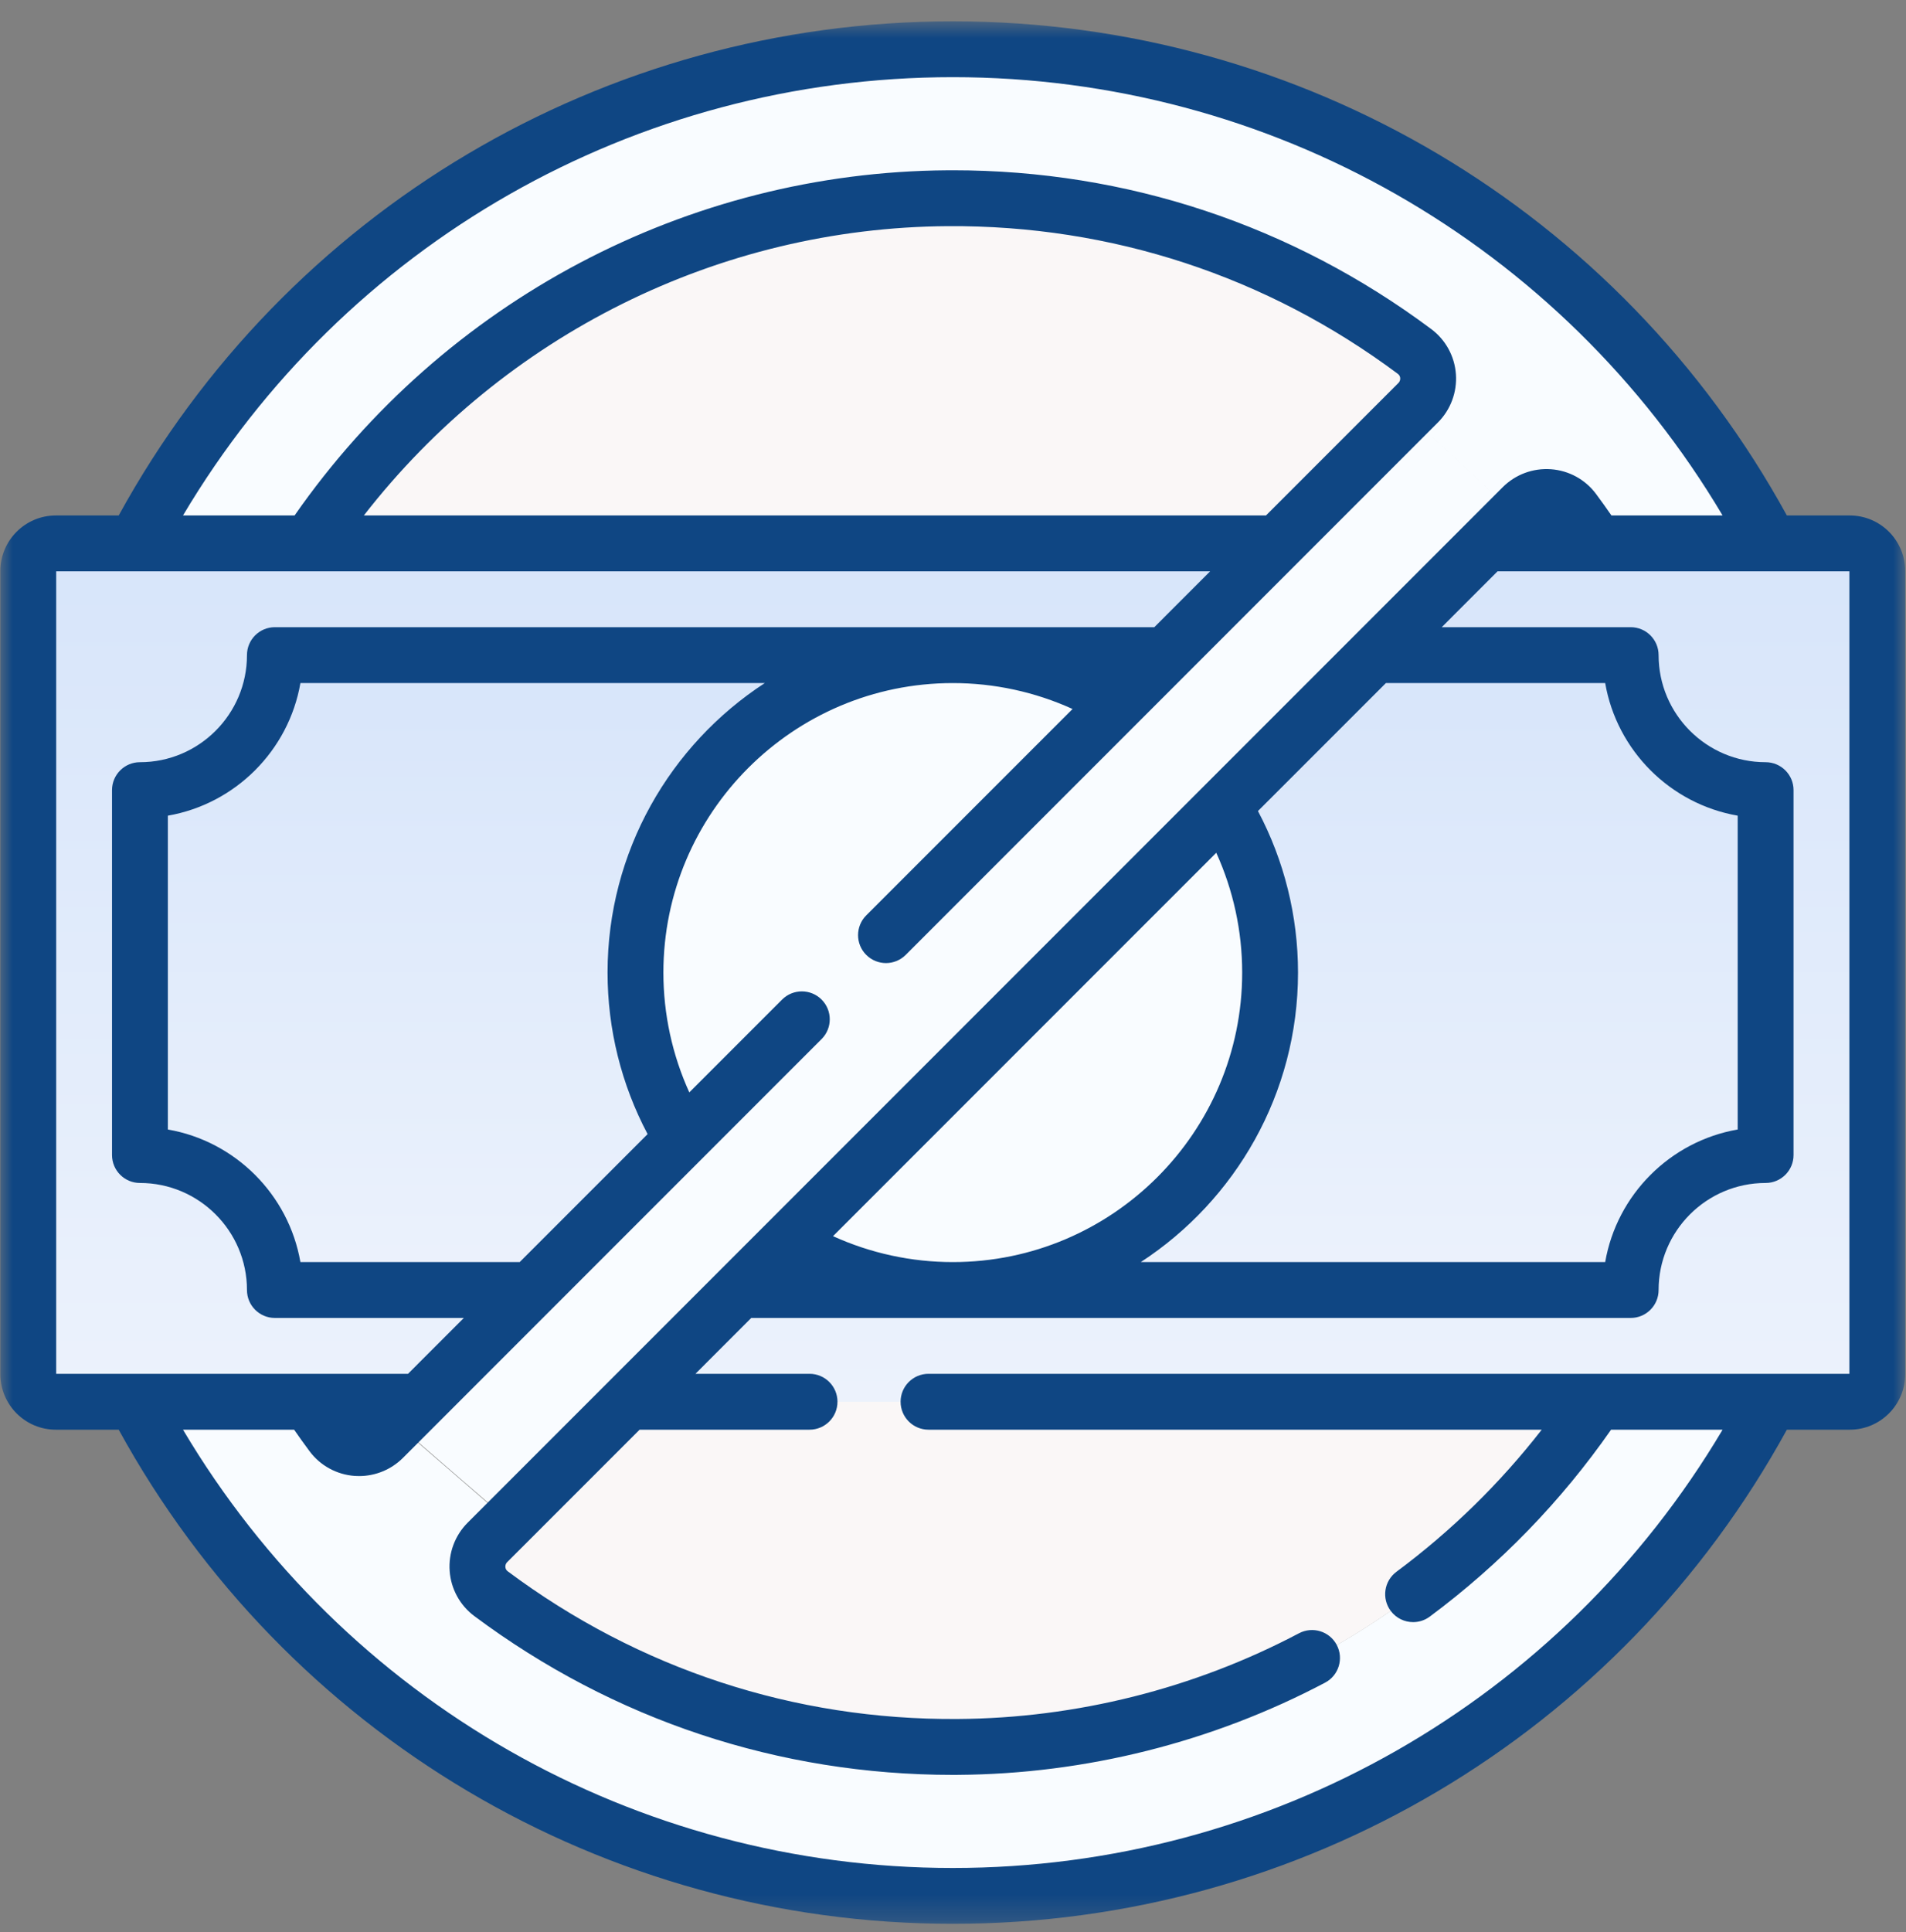
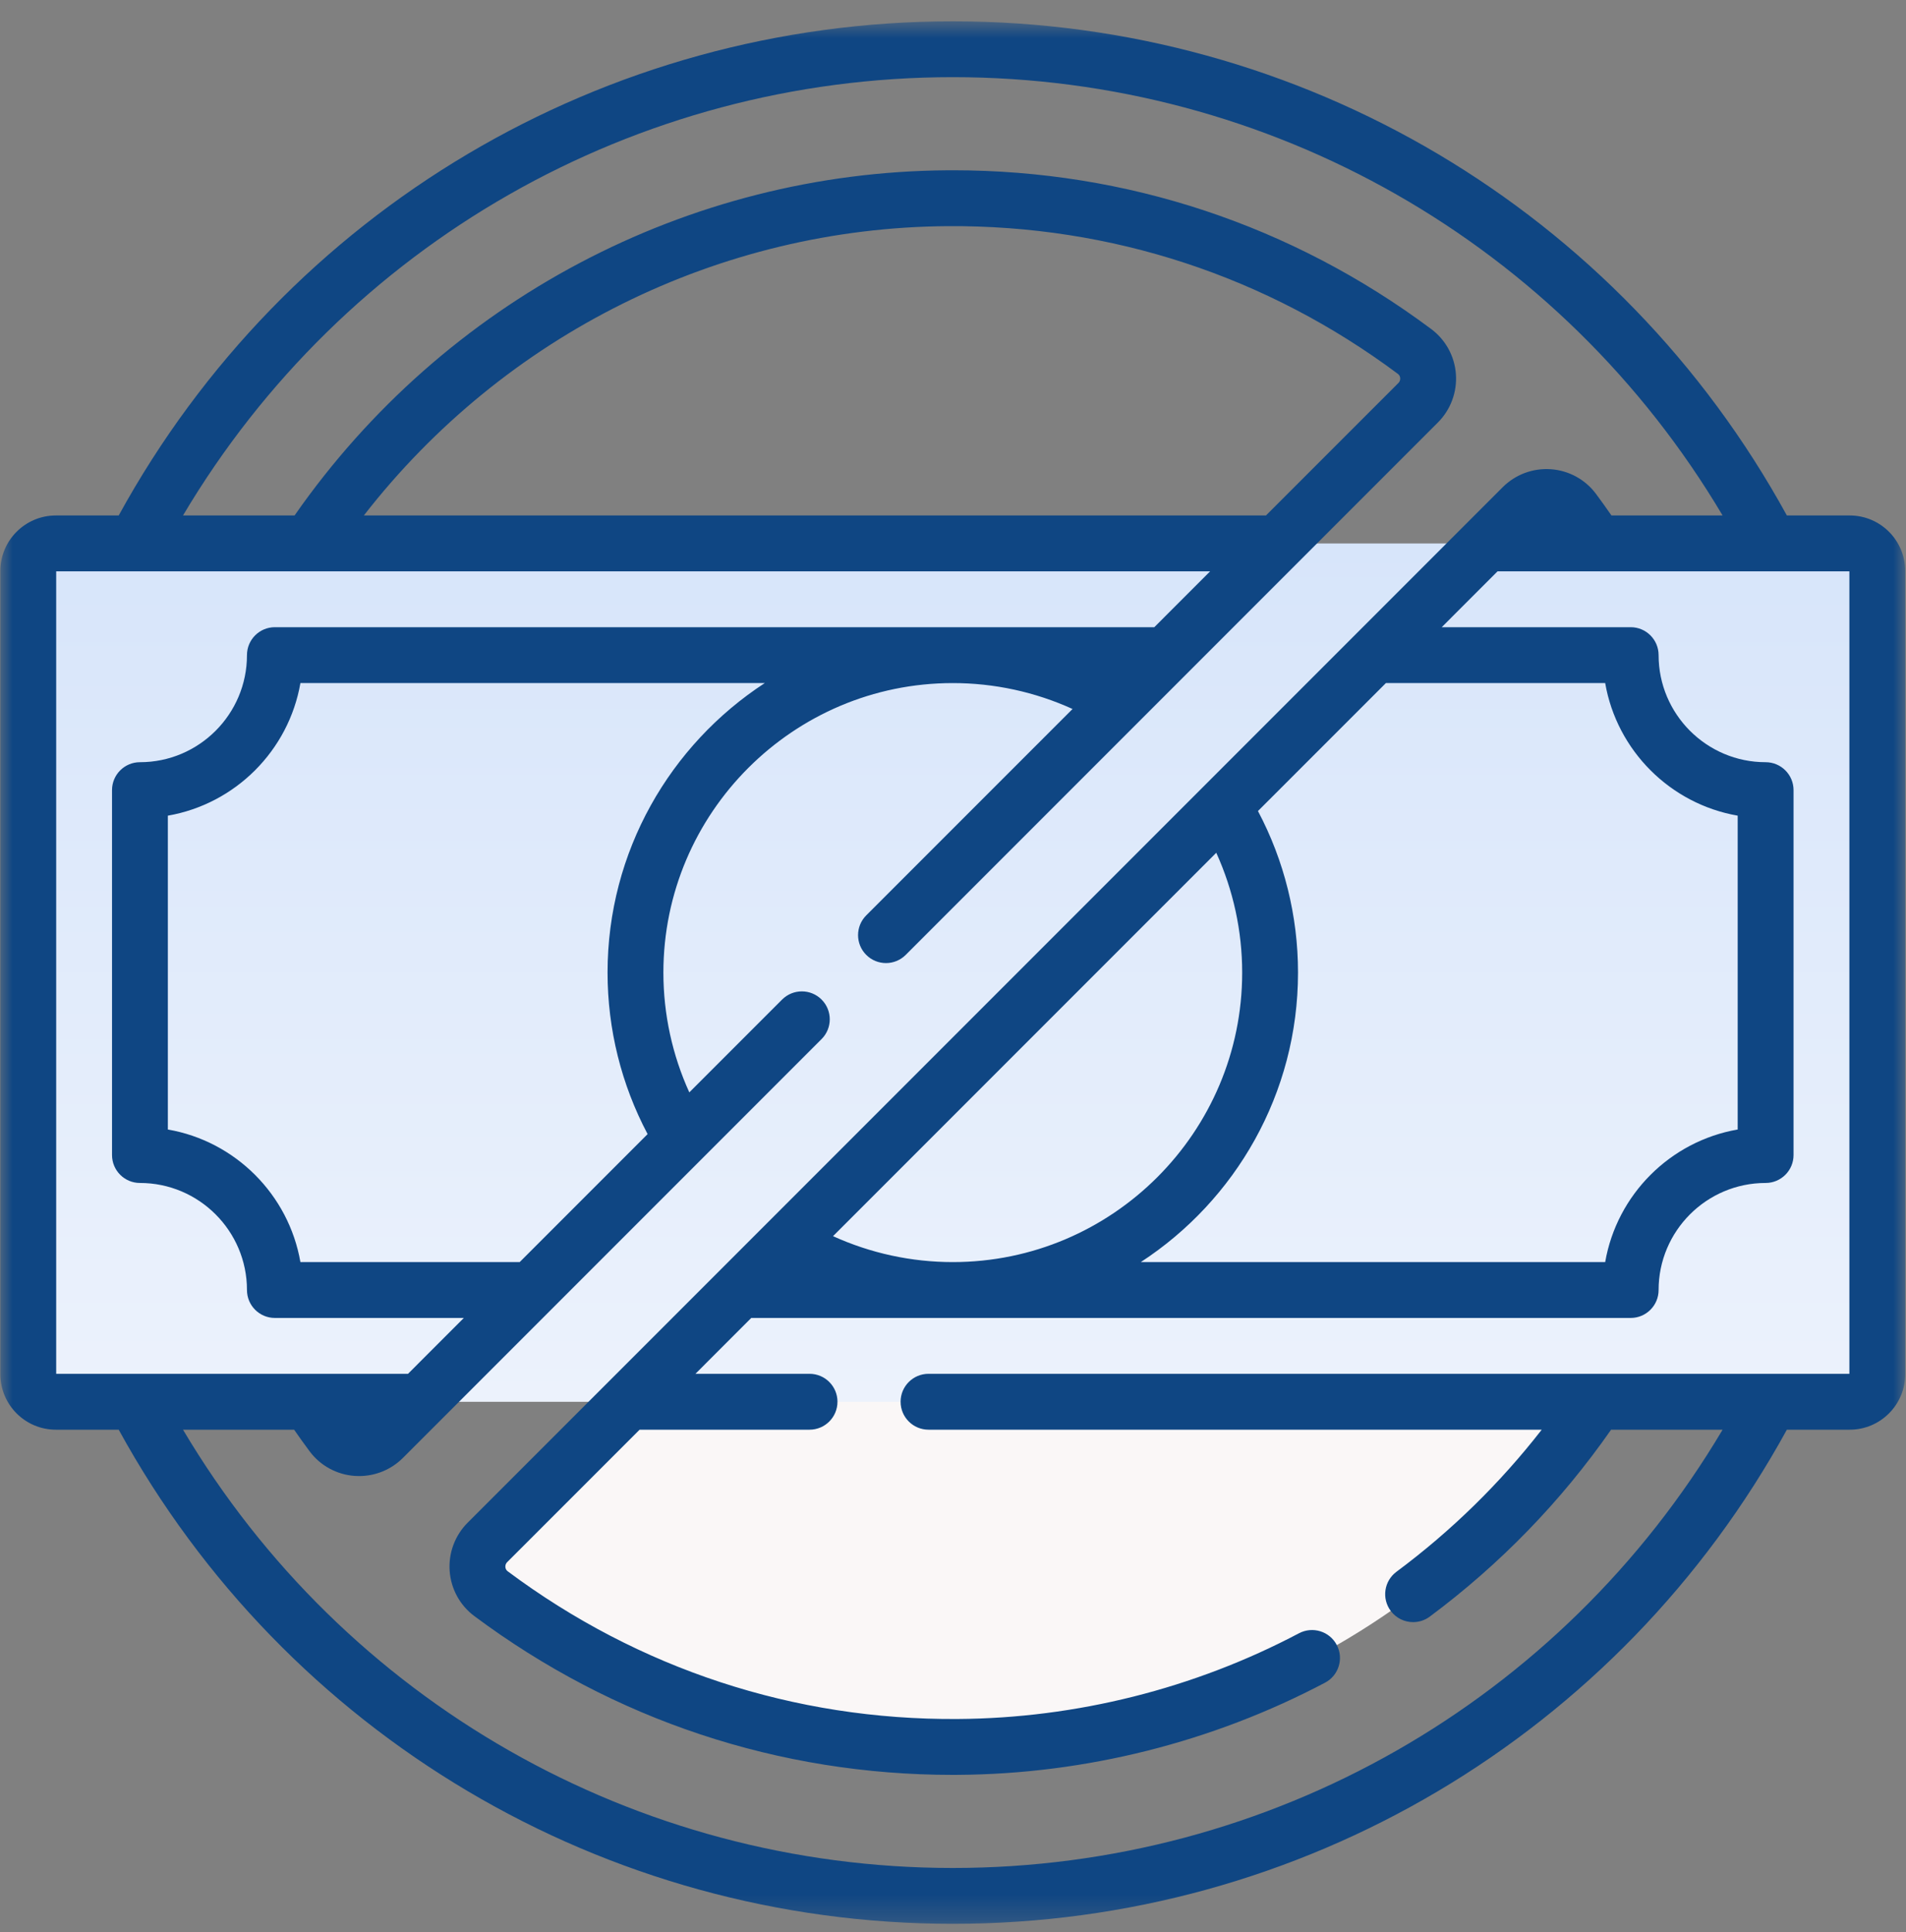
<svg xmlns="http://www.w3.org/2000/svg" width="75" height="76" viewBox="0 0 75 76" fill="none">
  <rect x="0" y="0" width="75" height="76" fill="#808080" stroke="none" />
  <mask id="mask0_654_42977" style="mask-type:luminance" maskUnits="userSpaceOnUse" x="0" y="0" width="75" height="76">
    <path d="M0 0.758H75V75.758H0V0.758Z" fill="white" />
  </mask>
  <g mask="url(#mask0_654_42977)">
    <path d="M67.871 38.255C67.871 44.761 66.277 50.19 62.795 55.135C57.201 63.488 48.044 68.644 37.672 68.712C30.79 68.757 24.425 66.507 19.299 62.684C18.648 62.197 18.583 61.244 19.159 60.668L59.884 19.942C60.46 19.367 61.414 19.431 61.9 20.083C62.111 20.366 62.657 21.131 62.657 21.131C66.057 26.039 67.871 31.833 67.871 38.255Z" fill="#FAF7F7" />
-     <path d="M37.301 7.8C44.183 7.754 50.547 10.005 55.673 13.828C56.325 14.314 56.389 15.268 55.813 15.843L15.088 56.569C14.512 57.145 13.559 57.08 13.072 56.428C12.774 56.028 12.485 55.62 12.205 55.204L12.23 55.16C8.99 50.327 7.102 44.513 7.102 38.257C7.102 30.006 10.389 22.522 15.724 17.044L15.706 17.027C15.968 16.757 16.236 16.492 16.509 16.232C21.936 11.056 29.259 7.853 37.301 7.8Z" fill="#FAF7F7" />
-     <path d="M15.053 56.566C14.477 57.141 13.524 57.077 13.037 56.425C12.738 56.025 12.45 55.617 12.17 55.2L12.195 55.157C8.955 50.324 7.066 44.51 7.066 38.254C7.066 29.596 10.685 21.784 16.491 16.247L16.474 16.228C21.901 11.053 29.224 7.849 37.266 7.797C44.148 7.751 50.512 10.001 55.638 13.825C56.29 14.311 56.354 15.264 55.779 15.84L55.348 16.27L59.611 20.21L59.88 19.942C60.456 19.366 61.409 19.43 61.895 20.082C62.107 20.365 62.653 21.13 62.653 21.13C66.053 26.039 67.866 31.832 67.866 38.254C67.866 44.761 66.273 50.189 62.791 55.135C57.196 63.487 48.039 68.643 37.667 68.711C30.785 68.756 24.42 66.506 19.295 62.683C18.643 62.197 18.579 61.243 19.154 60.667L20.001 59.82L15.605 56.014M63.106 12.614C56.258 5.765 47.152 1.994 37.467 1.994C27.781 1.994 18.675 5.765 11.827 12.614C4.978 19.463 1.207 28.568 1.207 38.254C1.207 47.939 4.978 57.045 11.827 63.893C18.675 70.742 27.781 74.513 37.467 74.513C47.152 74.513 56.258 70.742 63.106 63.893C69.955 57.045 73.726 47.939 73.726 38.254C73.726 28.568 69.955 19.463 63.106 12.614Z" fill="#F9FCFF" />
    <path d="M72.765 21.377C73.364 21.377 73.849 21.862 73.849 22.461V54.053C73.849 54.652 73.364 55.137 72.765 55.137H2.175C1.576 55.137 1.091 54.652 1.091 54.053V22.461C1.091 21.862 1.576 21.377 2.175 21.377H72.765Z" fill="url(#paint0_linear_654_42977)" />
-     <path d="M64.156 50.742C64.156 47.81 66.533 45.433 69.465 45.433V31.08C66.533 31.08 64.156 28.703 64.156 25.771H10.805C10.805 28.703 8.428 31.08 5.496 31.08V45.433C8.428 45.433 10.805 47.81 10.805 50.742H64.156Z" fill="url(#paint1_linear_654_42977)" />
-     <path d="M49.973 38.257C49.973 45.152 44.383 50.742 37.487 50.742C30.591 50.742 25.002 45.152 25.002 38.257C25.002 31.361 30.591 25.771 37.487 25.771C44.383 25.771 49.973 31.361 49.973 38.257Z" fill="#F9FCFF" />
-     <path d="M55.38 16.273L15.637 56.017L20.034 59.823L59.644 20.213L55.38 16.273Z" fill="#F9FCFF" />
    <path d="M51.076 38.254C51.076 36.029 50.533 33.85 49.5 31.9L54.534 26.867H63.163C63.623 29.522 65.722 31.621 68.377 32.082V44.426C65.722 44.886 63.623 46.986 63.163 49.641H44.89C48.611 47.215 51.076 43.017 51.076 38.254ZM32.779 48.621L47.859 33.541C48.528 35.013 48.879 36.618 48.879 38.254C48.879 44.533 43.77 49.641 37.492 49.641C35.856 49.641 34.251 49.29 32.779 48.621ZM72.772 54.035H69.642H69.642H36.537C35.93 54.035 35.438 54.527 35.438 55.134C35.438 55.741 35.93 56.233 36.537 56.233H60.666C59.026 58.34 57.111 60.215 54.949 61.822C54.462 62.184 54.361 62.872 54.723 63.359C54.939 63.649 55.27 63.802 55.606 63.802C55.834 63.802 56.063 63.732 56.261 63.585C59.033 61.523 61.431 59.051 63.395 56.233H67.783C61.442 66.912 50 73.472 37.492 73.472C24.992 73.472 13.542 66.91 7.201 56.233H11.573C11.772 56.519 11.974 56.803 12.182 57.082C12.603 57.647 13.249 58 13.953 58.051C14.012 58.055 14.071 58.057 14.13 58.057C14.775 58.057 15.395 57.802 15.855 57.343L32.329 40.869C32.758 40.44 32.758 39.744 32.329 39.315C31.9 38.886 31.205 38.886 30.775 39.315L27.124 42.966C26.455 41.495 26.104 39.889 26.104 38.254C26.104 31.975 31.213 26.867 37.492 26.867C39.127 26.867 40.732 27.217 42.204 27.886L34.086 36.004C33.657 36.433 33.657 37.129 34.086 37.558C34.3 37.772 34.582 37.88 34.863 37.88C35.144 37.88 35.425 37.772 35.64 37.558L56.581 16.617C57.082 16.116 57.34 15.422 57.289 14.715C57.238 14.011 56.885 13.366 56.32 12.944C50.836 8.855 44.332 6.697 37.494 6.697C37.424 6.697 37.353 6.698 37.283 6.698C27.047 6.765 17.474 11.834 11.591 20.275H7.201C13.541 9.597 24.99 3.035 37.492 3.035C50 3.035 61.442 9.595 67.783 20.275H63.41C63.211 19.988 63.008 19.703 62.801 19.425C62.38 18.86 61.734 18.507 61.03 18.456C60.32 18.405 59.63 18.663 59.129 19.164L18.402 59.891C17.901 60.392 17.643 61.085 17.694 61.792C17.745 62.496 18.098 63.142 18.663 63.563C24.146 67.653 30.651 69.81 37.489 69.81C37.559 69.81 37.63 69.81 37.7 69.809C42.713 69.777 47.707 68.523 52.141 66.183C52.678 65.9 52.883 65.235 52.6 64.699C52.317 64.162 51.653 63.957 51.115 64.24C46.992 66.416 42.348 67.582 37.686 67.612C31.253 67.657 25.13 65.645 19.977 61.802C19.908 61.75 19.889 61.682 19.886 61.633C19.883 61.592 19.888 61.512 19.956 61.444L25.168 56.233H31.855C32.462 56.233 32.954 55.741 32.954 55.134C32.954 54.527 32.462 54.035 31.855 54.035H27.365L29.562 51.838H64.167C64.774 51.838 65.265 51.346 65.265 50.739C65.265 48.418 67.154 46.529 69.476 46.529C70.083 46.529 70.575 46.037 70.575 45.43V31.077C70.575 30.471 70.083 29.979 69.476 29.979C67.154 29.979 65.265 28.09 65.265 25.768C65.265 25.161 64.774 24.669 64.167 24.669H56.731L58.928 22.472H72.772V54.035ZM20.449 49.641H11.821C11.36 46.986 9.261 44.886 6.605 44.426V32.082C9.261 31.621 11.36 29.522 11.821 26.867H30.093C26.372 29.292 23.907 33.49 23.907 38.254C23.907 40.479 24.45 42.658 25.483 44.607L20.449 49.641ZM49.815 20.275H14.317C19.84 13.174 28.294 8.954 37.297 8.895C43.73 8.853 49.853 10.863 55.006 14.706C55.075 14.757 55.094 14.825 55.097 14.874C55.1 14.915 55.095 14.995 55.027 15.063L49.815 20.275ZM2.211 22.472H47.618L45.421 24.669H10.816C10.209 24.669 9.718 25.161 9.718 25.768C9.718 28.09 7.829 29.979 5.507 29.979C4.9 29.979 4.408 30.471 4.408 31.077V45.43C4.408 46.037 4.9 46.529 5.507 46.529C7.829 46.529 9.718 48.418 9.718 50.739C9.718 51.346 10.209 51.838 10.816 51.838H18.252L16.055 54.035H2.211V22.472ZM72.787 20.275H70.312C63.727 8.268 51.213 0.838 37.492 0.838C23.778 0.838 11.256 8.27 4.671 20.275H2.196C0.993 20.275 0.014 21.254 0.014 22.457V54.05C0.014 55.254 0.993 56.233 2.196 56.233H4.671C11.257 68.237 23.779 75.669 37.492 75.669C51.213 75.669 63.727 68.239 70.312 56.233H72.787C73.99 56.233 74.969 55.254 74.969 54.05V22.457C74.969 21.254 73.99 20.275 72.787 20.275Z" fill="#0F4683" />
  </g>
  <defs>
    <linearGradient id="paint0_linear_654_42977" x1="37.47" y1="21.377" x2="37.47" y2="55.137" gradientUnits="userSpaceOnUse">
      <stop stop-color="#D7E5FA" />
      <stop offset="1" stop-color="#ECF2FC" />
    </linearGradient>
    <linearGradient id="paint1_linear_654_42977" x1="37.48" y1="25.771" x2="37.48" y2="50.742" gradientUnits="userSpaceOnUse">
      <stop stop-color="#D7E5FA" />
      <stop offset="1" stop-color="#ECF2FC" />
    </linearGradient>
  </defs>
</svg>